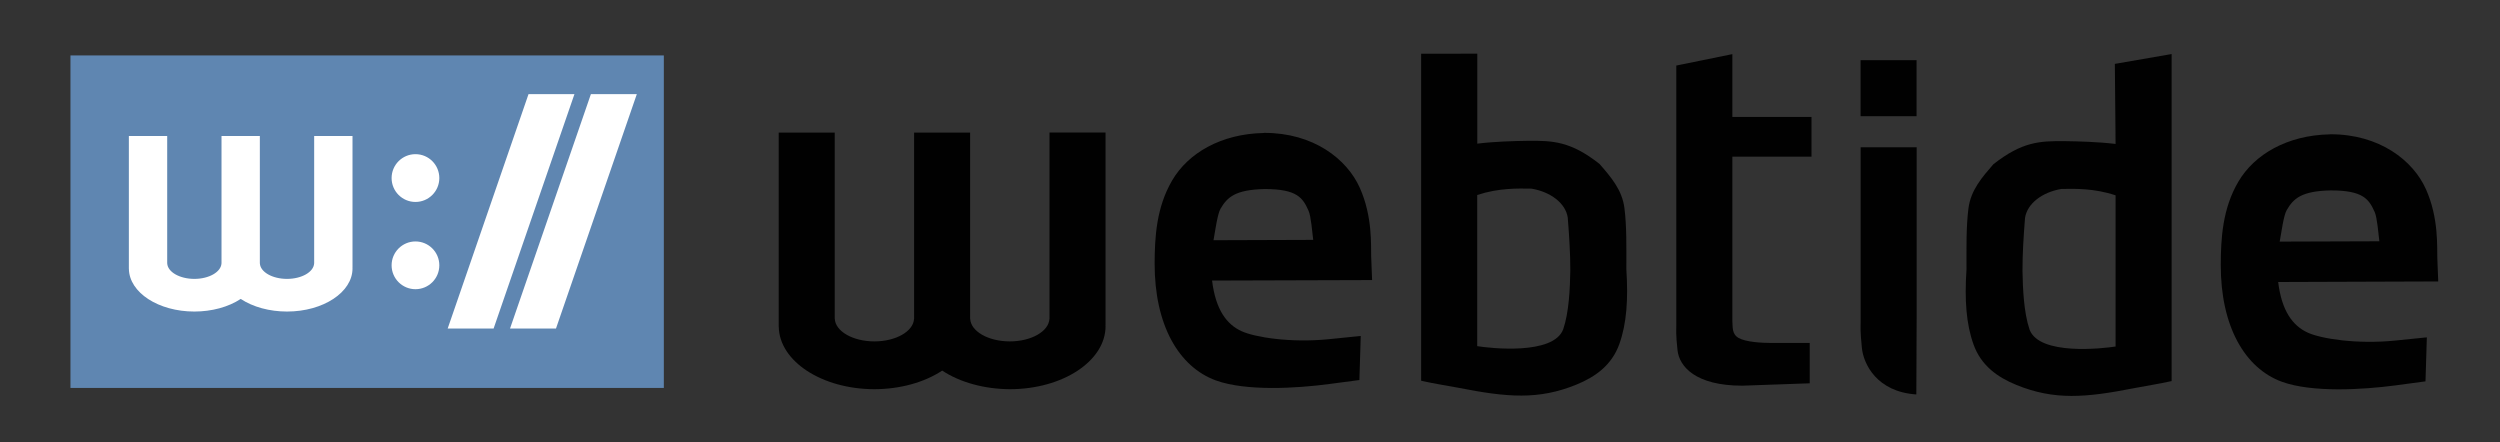
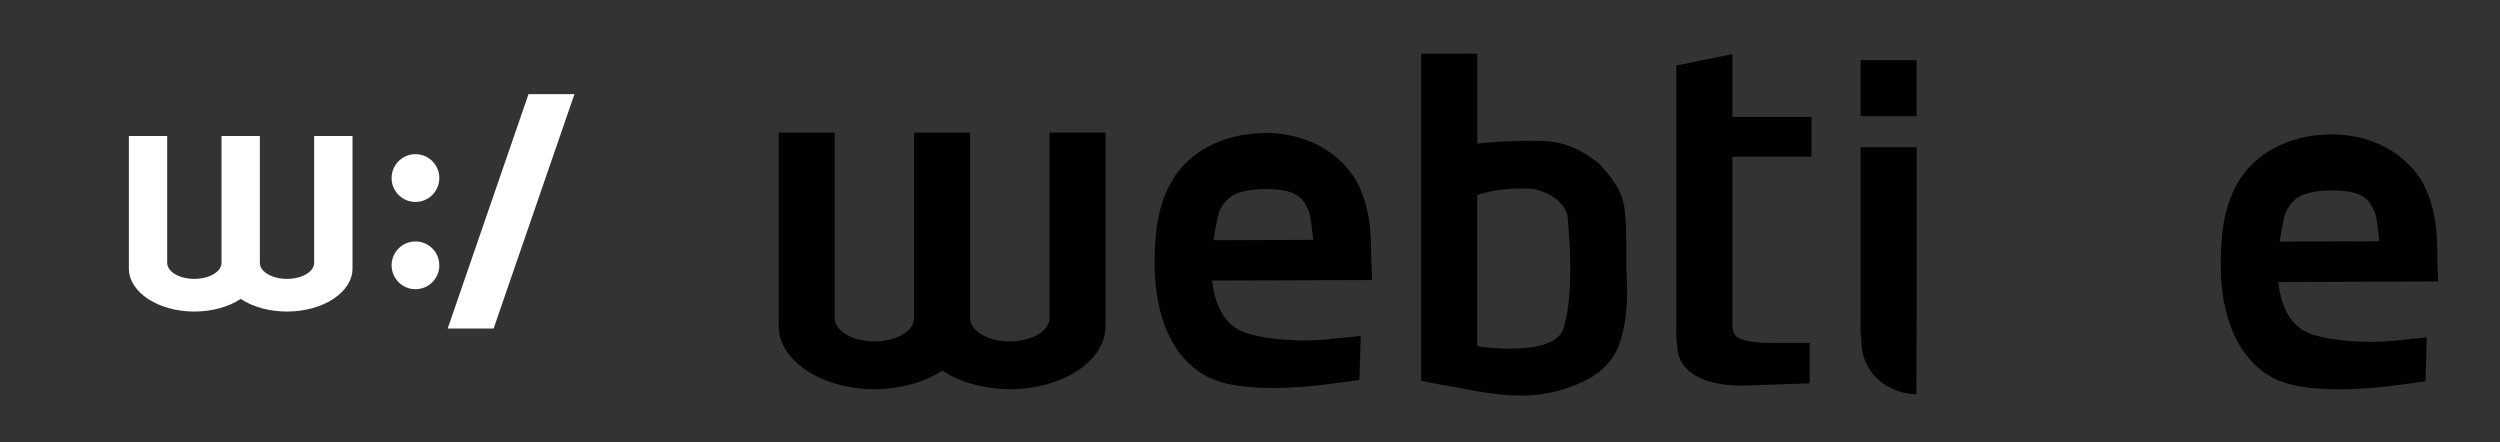
<svg xmlns="http://www.w3.org/2000/svg" version="1.1" id="Layer_1" x="0px" y="0px" width="81px" height="14.333px" viewBox="109.5 43.167 81 14.333" enable-background="new 109.5 43.167 81 14.333" xml:space="preserve">
  <rect x="109.5" y="43.167" width="81" height="14.333" fill="#333333" stroke="none" />
  <path fill="#010101" d="M155.545,44.909v10.594c0.428,0.099,0.9,0.167,1.213,0.229c1.57,0.309,2.59,0.398,3.819-0.104  c0.614-0.251,1.142-0.628,1.388-1.309c0.24-0.67,0.292-1.45,0.229-2.43c0-0.744,0.013-1.382-0.062-1.977  c-0.074-0.598-0.447-1.018-0.808-1.434c-0.933-0.733-1.507-0.756-2.314-0.749c-0.45,0.007-1.071,0.022-1.646,0.092v-2.915  L155.545,44.909L155.545,44.909z M159.119,49.279c0.621,0.103,1.109,0.475,1.176,0.938c0.053,0.664,0.083,1.176,0.083,1.713  c-0.009,0.581-0.043,1.361-0.231,1.908c-0.32,0.844-2.373,0.611-2.785,0.544v-4.897C158.057,49.255,158.68,49.272,159.119,49.279" />
  <path fill="#010101" d="M163.812,45.291v8.436c0,0.145-0.018,0.254,0.039,0.784s0.582,1.152,2.1,1.152l2.184-0.077v-1.307h-1.224  c-0.345,0-0.847-0.031-1.078-0.161c-0.229-0.13-0.188-0.356-0.205-0.558v-5.318h2.565v-1.286h-2.565v-2.035L163.812,45.291z" />
  <path fill="#010101" d="M143.504,47.462v6.034h-0.002c-0.021,0.408-0.589,0.732-1.284,0.732c-0.695,0-1.264-0.324-1.284-0.732  h-0.002v-6.033h-1.815v6.033h-0.002c-0.021,0.408-0.589,0.732-1.284,0.732s-1.264-0.324-1.284-0.732h-0.002v-6.033h-1.815v6.271  v0.022h0.002c0.019,1.118,1.4,2.019,3.1,2.021c0.824-0.002,1.613-0.217,2.195-0.603c0.581,0.384,1.37,0.599,2.192,0.603  c1.713,0,3.101-0.914,3.101-2.043l-0.003-0.037h0.003v-6.235H143.504z" />
  <path fill="#010101" d="M150.45,47.476h-0.007c-1.389,0.028-2.449,0.656-2.963,1.533c-0.515,0.877-0.567,1.845-0.57,2.689  c-0.005,2.003,0.785,3.358,1.984,3.795c0.975,0.354,2.608,0.259,3.674,0.116l0.976-0.129l0.044-1.428l-1.025,0.104  c-1.252,0.127-2.415-0.064-2.837-0.259c-0.482-0.219-0.84-0.697-0.955-1.64l5.185-0.016l-0.03-0.759  c-0.011-0.354,0.05-1.296-0.368-2.229c-0.416-0.934-1.505-1.784-3.096-1.781h-0.011V47.476z M150.472,49.292  c1.062,0,1.24,0.287,1.426,0.706c0.08,0.175,0.121,0.719,0.15,0.941l-3.23,0.011c0.051-0.277,0.126-0.849,0.228-1.022  C149.266,49.554,149.526,49.313,150.472,49.292" />
  <path fill="#010101" d="M184.994,47.52h-0.01c-1.387,0.028-2.446,0.656-2.961,1.533c-0.516,0.877-0.567,1.845-0.57,2.689  c-0.006,2.003,0.785,3.359,1.982,3.795c0.977,0.354,2.608,0.259,3.676,0.117l0.975-0.131l0.044-1.426l-1.024,0.104  c-1.252,0.127-2.414-0.062-2.838-0.258c-0.481-0.221-0.841-0.697-0.955-1.639l5.186-0.018l-0.03-0.758  c-0.012-0.354,0.05-1.297-0.368-2.23c-0.416-0.933-1.506-1.783-3.096-1.781h-0.01V47.52z M185.014,49.336  c1.062,0,1.24,0.287,1.428,0.706c0.078,0.176,0.121,0.719,0.149,0.942l-3.229,0.011c0.053-0.278,0.125-0.849,0.229-1.023  C183.809,49.598,184.068,49.356,185.014,49.336" />
-   <path fill="#010101" d="M179.861,44.918v10.596c-0.428,0.096-0.9,0.166-1.213,0.229c-1.569,0.309-2.588,0.398-3.817-0.104  c-0.614-0.25-1.144-0.628-1.388-1.31c-0.241-0.669-0.293-1.45-0.229-2.429c0-0.746-0.011-1.383,0.063-1.978  c0.076-0.598,0.447-1.017,0.808-1.433c0.933-0.734,1.506-0.756,2.313-0.749c0.451,0.007,1.072,0.022,1.647,0.091l-0.024-2.594  L179.861,44.918z M176.289,49.289c-0.622,0.104-1.109,0.475-1.178,0.938c-0.053,0.664-0.082,1.177-0.082,1.714  c0.009,0.58,0.043,1.359,0.23,1.908c0.321,0.844,2.373,0.61,2.786,0.545v-4.898C177.354,49.265,176.729,49.281,176.289,49.289" />
  <path fill="#010101" d="M169.785,47.939v5.67c0,0.151-0.018,0.27,0.04,0.832c0.052,0.521,0.485,1.422,1.764,1.506l0.011-2.514  v-5.495H169.785z" />
  <rect x="169.783" y="45.117" fill="#010101" width="1.814" height="1.815" />
-   <rect x="111.783" y="44.963" fill="#5F86B1" width="19.225" height="10.773" />
  <path fill="#FFFFFF" d="M119.679,47.573v4.128h-0.001c-0.015,0.279-0.403,0.502-0.879,0.502c-0.476,0-0.865-0.223-0.879-0.502  h-0.001v-4.127h-1.242v4.127h-0.001c-0.015,0.279-0.403,0.502-0.879,0.502s-0.865-0.223-0.879-0.502h-0.001v-4.127h-1.242v4.291  v0.016h0.001c0.013,0.766,0.958,1.38,2.121,1.38c0.563,0,1.104-0.146,1.502-0.409c0.397,0.263,0.937,0.409,1.5,0.409  c1.172,0,2.122-0.625,2.122-1.396c-0.001-0.01-0.001-0.018-0.002-0.026h0.002v-4.266H119.679z" />
  <path fill="#FFFFFF" d="M122.961,48.162c0.428,0,0.773,0.347,0.773,0.774c0,0.427-0.346,0.774-0.773,0.774  c-0.427,0-0.773-0.347-0.773-0.774C122.188,48.509,122.534,48.162,122.961,48.162" />
  <path fill="#FFFFFF" d="M122.961,50.99c0.428,0,0.773,0.347,0.773,0.773c0,0.428-0.346,0.774-0.773,0.774  c-0.427,0-0.773-0.347-0.773-0.774C122.188,51.337,122.534,50.99,122.961,50.99" />
  <polygon fill="#FFFFFF" points="126.624,46.217 128.112,46.217 125.493,53.811 124.005,53.811 " />
-   <polygon fill="#FFFFFF" points="128.645,46.217 130.133,46.217 127.514,53.811 126.025,53.811 " />
</svg>